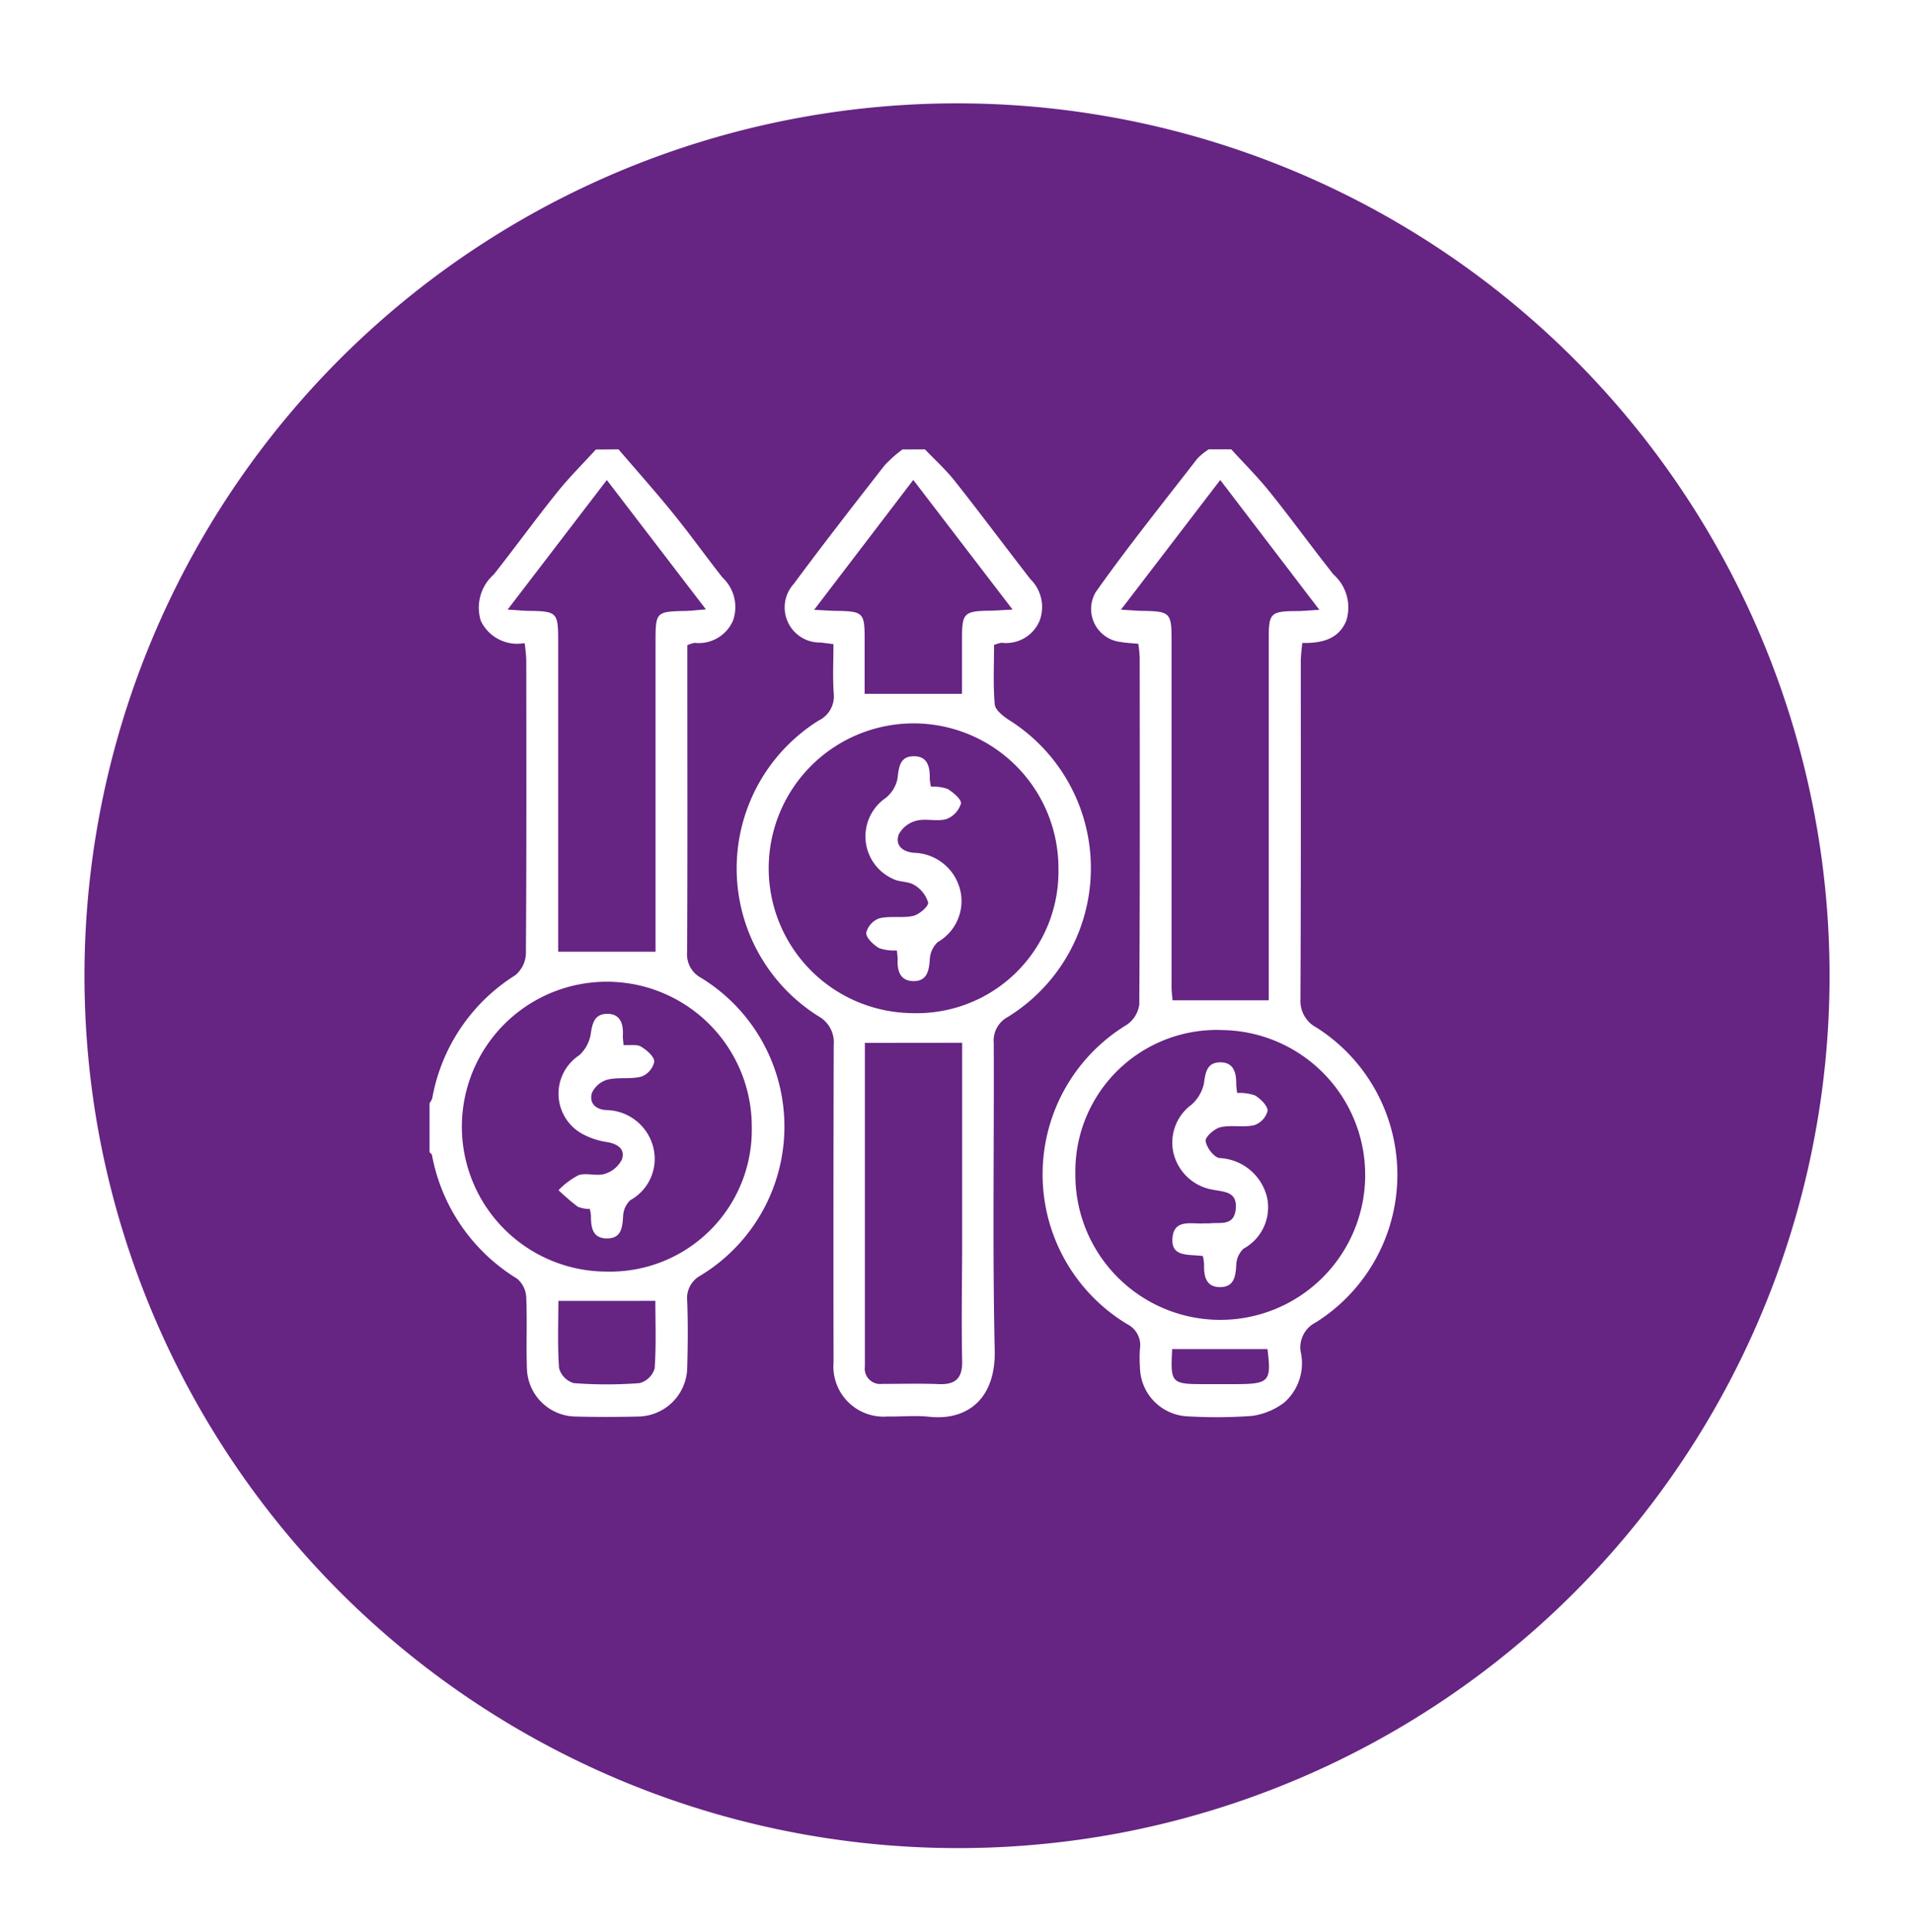
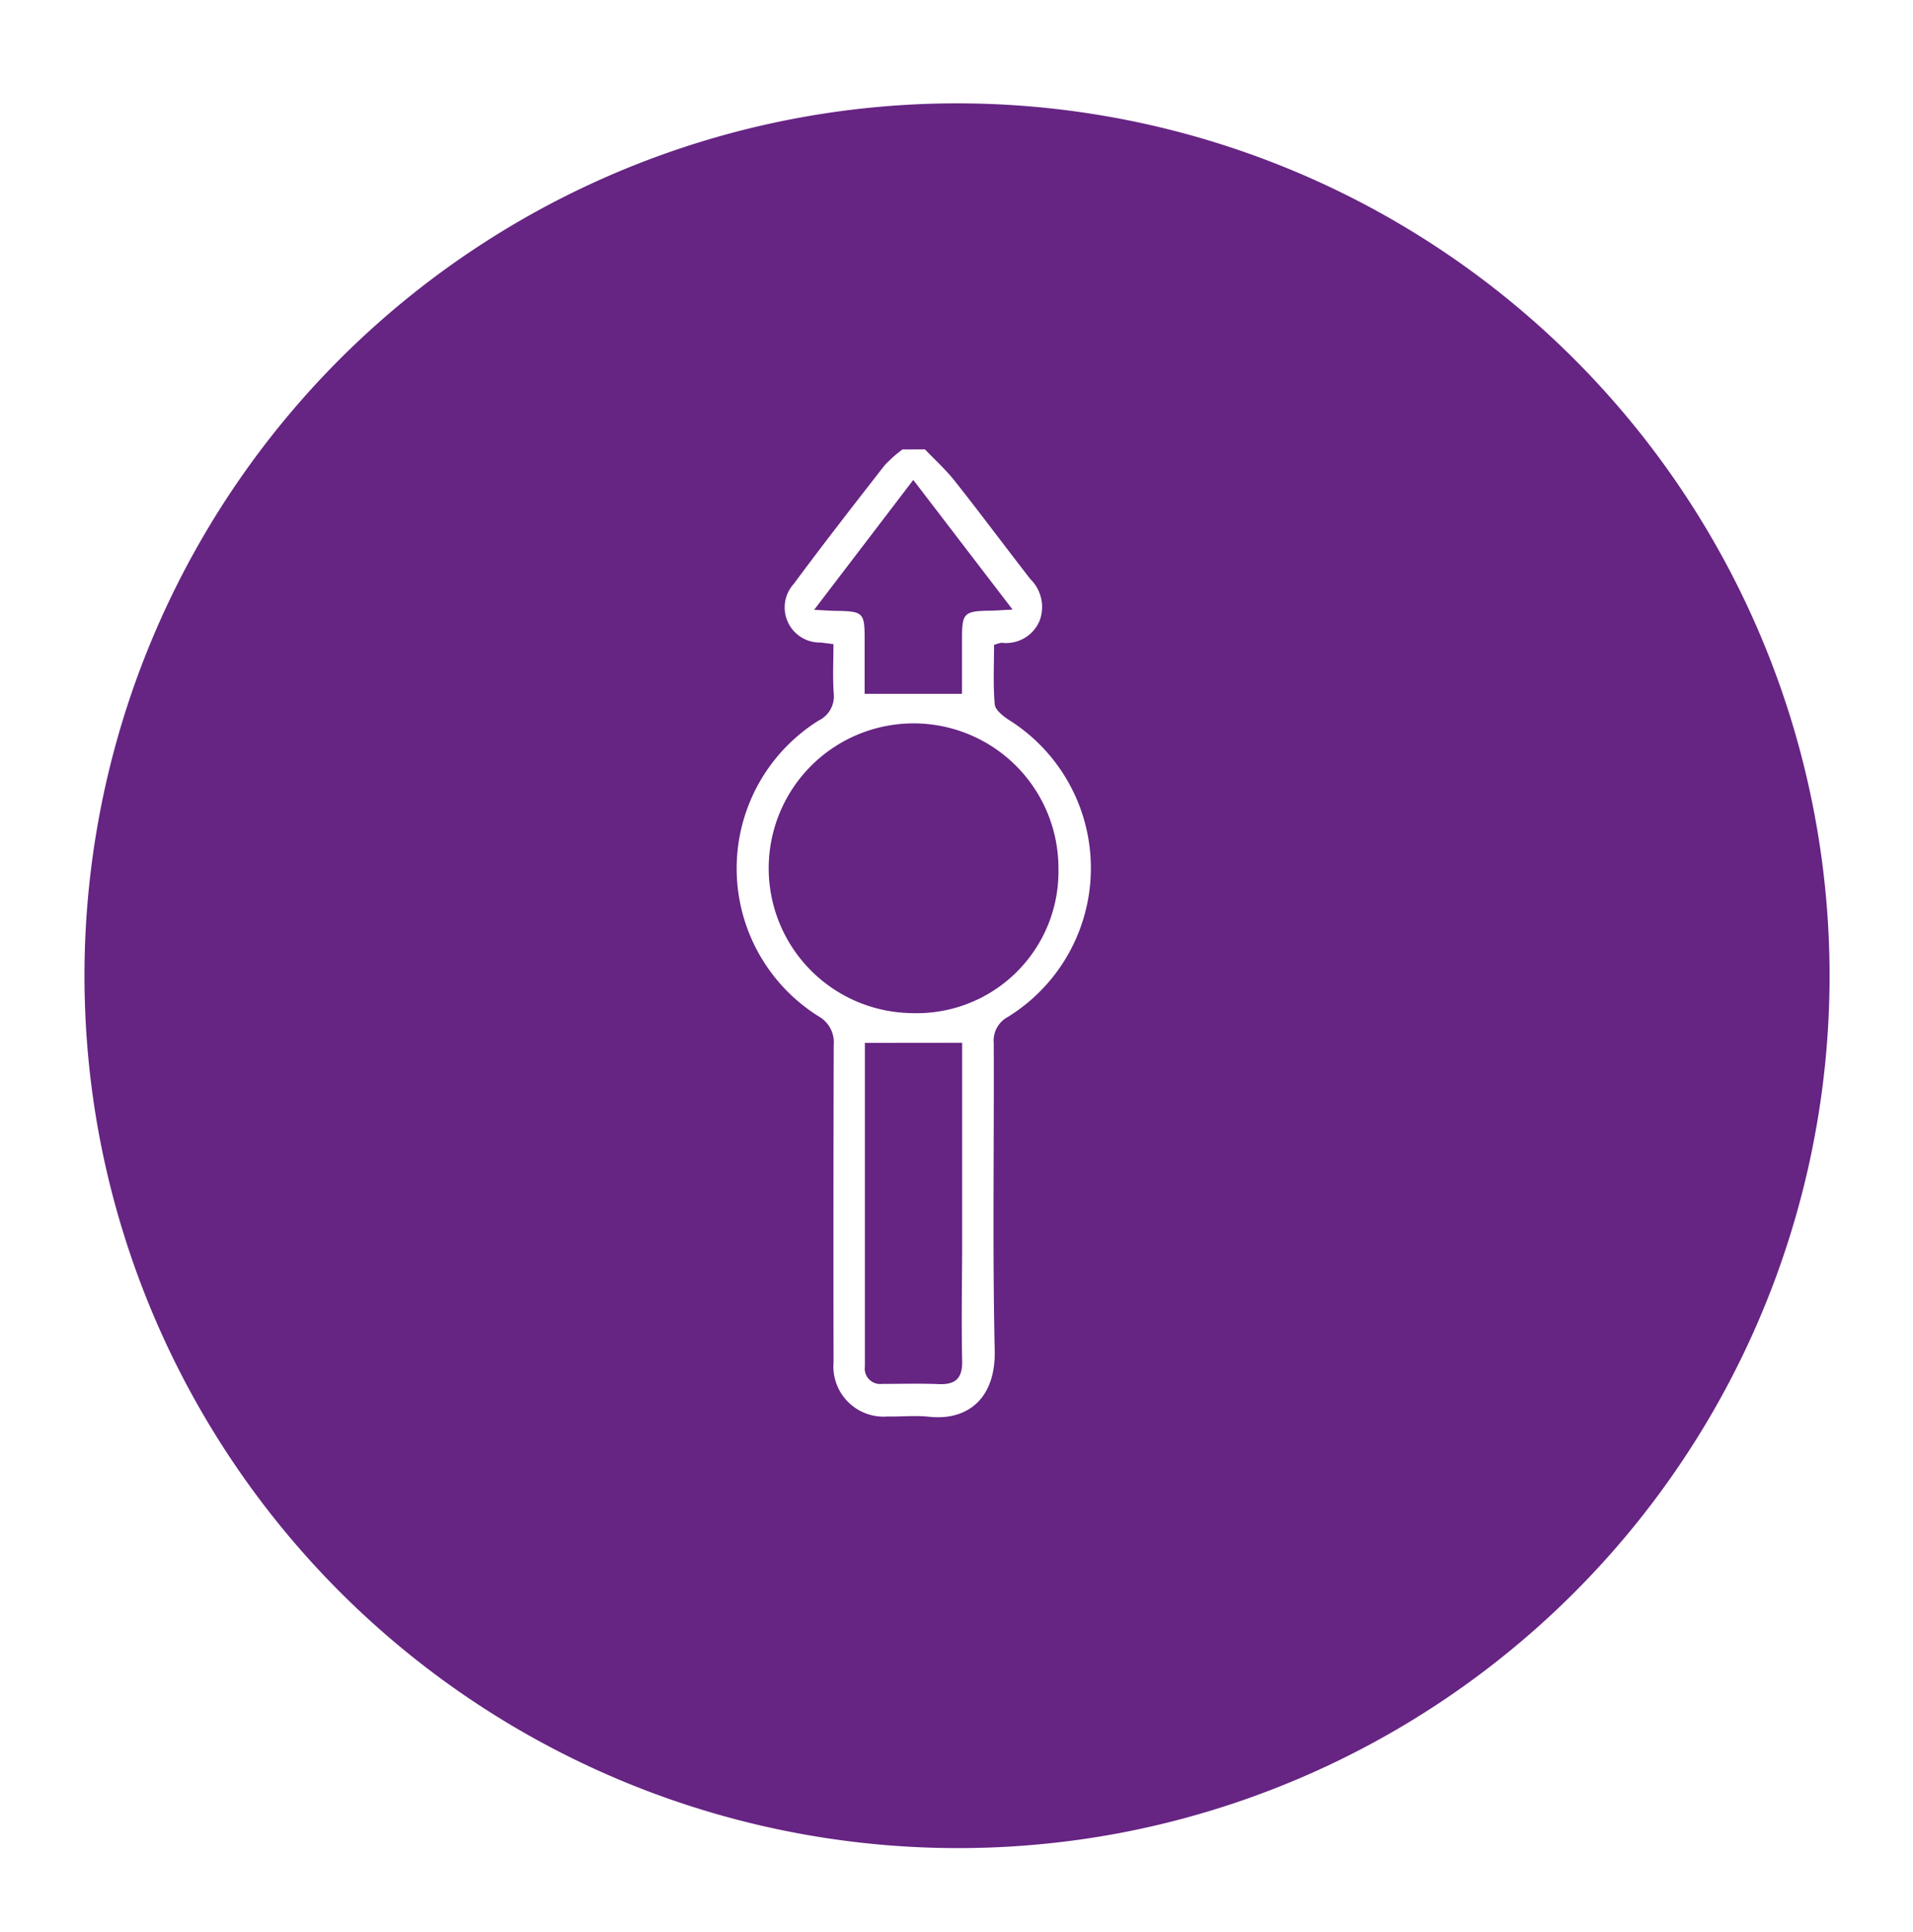
<svg xmlns="http://www.w3.org/2000/svg" width="55.339" height="55.895" viewBox="0 0 55.339 55.895">
  <defs>
    <filter id="Path_5337" x="0" y="0" width="55.339" height="55.895" filterUnits="userSpaceOnUse">
      <feOffset dy="2.824" input="SourceAlpha" />
      <feGaussianBlur stdDeviation="0.807" result="blur" />
      <feFlood flood-color="#3f3f3f" flood-opacity="0.302" />
      <feComposite operator="in" in2="blur" />
      <feComposite in="SourceGraphic" />
    </filter>
  </defs>
  <g id="Group_3884" data-name="Group 3884" transform="translate(-635.579 -1510)">
    <g id="Group_232" data-name="Group 232" transform="translate(638 1510)">
      <g transform="matrix(1, 0, 0, 1, -2.42, 0)" filter="url(#Path_5337)">
        <path id="Path_5337-2" data-name="Path 5337" d="M184.218,304.931a25.241,25.241,0,1,1,29.509,20.187A25.281,25.281,0,0,1,184.218,304.931Z" transform="translate(-181.35 -274.91)" fill="#662483" />
      </g>
    </g>
    <g id="Higher_Close_Rates" data-name="Higher Close Rates" transform="translate(321 1376)">
-       <path id="Path_11295" data-name="Path 11295" d="M494.553,147c.374.412.771.805,1.118,1.239.626.781,1.214,1.592,1.835,2.378a1.275,1.275,0,0,1,.373,1.34c-.218.527-.69.655-1.274.644-.016.188-.042.359-.042.531,0,3.258.006,6.516-.01,9.774a.871.871,0,0,0,.469.824,5.046,5.046,0,0,1-.021,8.525.81.81,0,0,0-.445.833,1.514,1.514,0,0,1-.474,1.489,2,2,0,0,1-.928.385,14.179,14.179,0,0,1-1.857.013,1.442,1.442,0,0,1-1.386-1.412,3.734,3.734,0,0,1,0-.546.681.681,0,0,0-.368-.709,5.061,5.061,0,0,1-.009-8.664.85.85,0,0,0,.357-.582c.021-3.349.015-6.7.012-10.047a3.854,3.854,0,0,0-.04-.39c-.182-.018-.344-.023-.5-.051a.961.961,0,0,1-.732-1.444c.933-1.321,1.95-2.583,2.94-3.864A1.813,1.813,0,0,1,493.9,147Zm-4.511,20.955A4.192,4.192,0,1,0,494.3,163.8,4.09,4.09,0,0,0,490.042,167.955Zm4.191-20.069-2.872,3.752c.312.018.47.032.629.035.793.011.835.06.835.839q0,5.021,0,10.042c0,.153.023.306.029.385h2.782v-.528q0-4.966,0-9.933c0-.747.053-.795.818-.8.174,0,.347-.019.646-.036ZM495.6,173.03h-2.758c-.051.993-.032,1.013.956,1.013l.872,0C495.654,174.04,495.716,173.969,495.6,173.03Z" transform="translate(-144.355)" fill="#fff" fill-rule="evenodd" />
      <path id="Path_11296" data-name="Path 11296" d="M413.608,147c.3.311.617.6.882.938.734.928,1.44,1.878,2.166,2.813a1.13,1.13,0,0,1,.27,1.205,1.049,1.049,0,0,1-1.1.639,1.039,1.039,0,0,0-.218.064c0,.563-.03,1.144.019,1.717.014.162.239.338.406.449a5.06,5.06,0,0,1-.034,8.6.773.773,0,0,0-.4.747c.013,2.967-.038,5.935.028,8.9.03,1.366-.764,2.036-1.9,1.914-.4-.042-.8,0-1.2-.007a1.452,1.452,0,0,1-1.562-1.569q-.008-4.587.005-9.175a.865.865,0,0,0-.443-.836,5.046,5.046,0,0,1,.009-8.555.776.776,0,0,0,.434-.784c-.033-.467-.008-.937-.008-1.425-.166-.021-.27-.036-.375-.047a1.015,1.015,0,0,1-.77-1.7c.855-1.156,1.74-2.291,2.624-3.425a3.732,3.732,0,0,1,.517-.46Zm3.863,12.136a4.191,4.191,0,1,0-4.245,4.173A4.1,4.1,0,0,0,417.471,159.136Zm-5.6,5.035c0,3.078,0,6.222,0,9.365a.446.446,0,0,0,.5.5c.546,0,1.093-.016,1.638.006.49.02.687-.174.676-.672-.022-1.072-.005-2.145,0-3.217,0-2.016,0-4.033,0-5.985Zm1.4-16.287-2.868,3.758c.306.015.466.027.625.03.8.01.838.052.836.837,0,.541,0,1.083,0,1.564h2.817c0-.489,0-1.047,0-1.606,0-.726.062-.785.77-.8.189,0,.377-.017.693-.032Z" transform="translate(-72.273)" fill="#fff" fill-rule="evenodd" />
-       <path id="Path_11297" data-name="Path 11297" d="M332.471,147c.527.615,1.067,1.22,1.577,1.849.493.607.948,1.245,1.432,1.86a1.168,1.168,0,0,1,.3,1.252,1.081,1.081,0,0,1-1.108.637.924.924,0,0,0-.21.068c0,.183,0,.379,0,.574,0,2.765.008,5.531-.006,8.3a.769.769,0,0,0,.4.747,5.042,5.042,0,0,1-.007,8.611.747.747,0,0,0-.39.75c.023.636.018,1.274,0,1.91a1.439,1.439,0,0,1-1.43,1.422c-.6.015-1.2.016-1.8,0a1.428,1.428,0,0,1-1.407-1.389c-.025-.691.011-1.384-.021-2.073a.743.743,0,0,0-.263-.526,5.324,5.324,0,0,1-2.463-3.579c-.006-.029-.046-.052-.07-.078v-1.421a.5.5,0,0,0,.078-.14,5.3,5.3,0,0,1,2.4-3.56.85.85,0,0,0,.309-.61c.02-2.84.014-5.68.011-8.52a4.8,4.8,0,0,0-.048-.48,1.165,1.165,0,0,1-1.266-.641,1.278,1.278,0,0,1,.372-1.341c.621-.786,1.209-1.6,1.835-2.378.347-.433.744-.827,1.119-1.239Zm3.855,19.6a4.193,4.193,0,1,0-4.192,4.187A4.1,4.1,0,0,0,336.326,166.6ZM335,151.63l-2.867-3.743-2.869,3.748c.292.018.449.035.607.037.825.012.855.043.855.878q0,3.251,0,6.5c0,.853,0,1.706,0,2.483h2.816v-.617q0-4.152,0-8.3c0-.924,0-.924.9-.942C334.585,151.669,334.723,151.651,335,151.63Zm-4.268,20.005c0,.611-.028,1.282.02,1.947a.624.624,0,0,0,.422.431,12.332,12.332,0,0,0,1.909,0,.624.624,0,0,0,.433-.421c.048-.666.021-1.337.021-1.958Z" fill="#fff" fill-rule="evenodd" />
-       <path id="Path_11299" data-name="Path 11299" d="M524.144,314.826c-.407-.059-.929.046-.88-.528.048-.554.552-.393.913-.418.054,0,.11,0,.164,0,.3-.037.7.09.753-.408.051-.514-.323-.5-.673-.568a1.407,1.407,0,0,1-1.14-1.117,1.36,1.36,0,0,1,.536-1.342,1.161,1.161,0,0,0,.353-.589c.046-.312.073-.615.444-.634.407-.02.5.279.494.629a2.036,2.036,0,0,0,.029.257,1.346,1.346,0,0,1,.517.071c.161.1.367.3.362.446a.6.6,0,0,1-.389.415c-.313.072-.661-.013-.974.058-.175.04-.447.284-.43.4.027.187.241.472.4.492A1.487,1.487,0,0,1,526,313.13a1.361,1.361,0,0,1-.68,1.482.667.667,0,0,0-.209.448c-.019.335-.053.661-.465.664s-.478-.314-.467-.655A1.506,1.506,0,0,0,524.144,314.826Z" transform="translate(-174.768 -144.488)" fill="#fff" fill-rule="evenodd" />
-       <path id="Path_11300" data-name="Path 11300" d="M444.134,229.064a1.271,1.271,0,0,1,.481.066c.164.1.407.305.386.423a.7.7,0,0,1-.42.449c-.269.078-.589-.023-.864.046a.8.8,0,0,0-.516.4c-.109.314.108.5.44.529a1.412,1.412,0,0,1,1.353,1.147,1.366,1.366,0,0,1-.667,1.438.743.743,0,0,0-.227.491c-.02.346-.085.65-.492.636-.369-.013-.453-.3-.438-.629a2.113,2.113,0,0,0-.024-.258,1.348,1.348,0,0,1-.516-.068c-.163-.1-.371-.292-.369-.441a.6.6,0,0,1,.382-.421c.311-.075.66,0,.973-.068.177-.041.453-.278.436-.389a.888.888,0,0,0-.4-.506c-.172-.11-.431-.079-.616-.177a1.347,1.347,0,0,1-.213-2.34.964.964,0,0,0,.339-.542c.044-.328.054-.659.466-.666s.479.311.471.651A1.329,1.329,0,0,0,444.134,229.064Z" transform="translate(-102.624 -72.306)" fill="#fff" fill-rule="evenodd" />
-       <path id="Path_11301" data-name="Path 11301" d="M363.01,297.332c.2.013.387-.026.509.048.164.1.38.285.381.435a.6.6,0,0,1-.373.431c-.31.082-.659.012-.973.086a.707.707,0,0,0-.456.382c-.088.283.088.48.408.5a1.426,1.426,0,0,1,1.376,1.125,1.368,1.368,0,0,1-.678,1.484.674.674,0,0,0-.205.448c-.02.334-.046.658-.469.657s-.464-.329-.462-.661a1.213,1.213,0,0,0-.034-.192.9.9,0,0,1-.349-.066,6.4,6.4,0,0,1-.555-.477,2.232,2.232,0,0,1,.579-.435c.23-.076.522.036.755-.036a.828.828,0,0,0,.5-.418c.1-.292-.112-.444-.414-.5a2.158,2.158,0,0,1-.763-.257,1.329,1.329,0,0,1-.06-2.256,1.052,1.052,0,0,0,.332-.6c.046-.324.109-.6.483-.6s.466.286.45.615C362.987,297.121,363,297.193,363.01,297.332Z" transform="translate(-30.394 -133.1)" fill="#fff" fill-rule="evenodd" />
    </g>
  </g>
</svg>